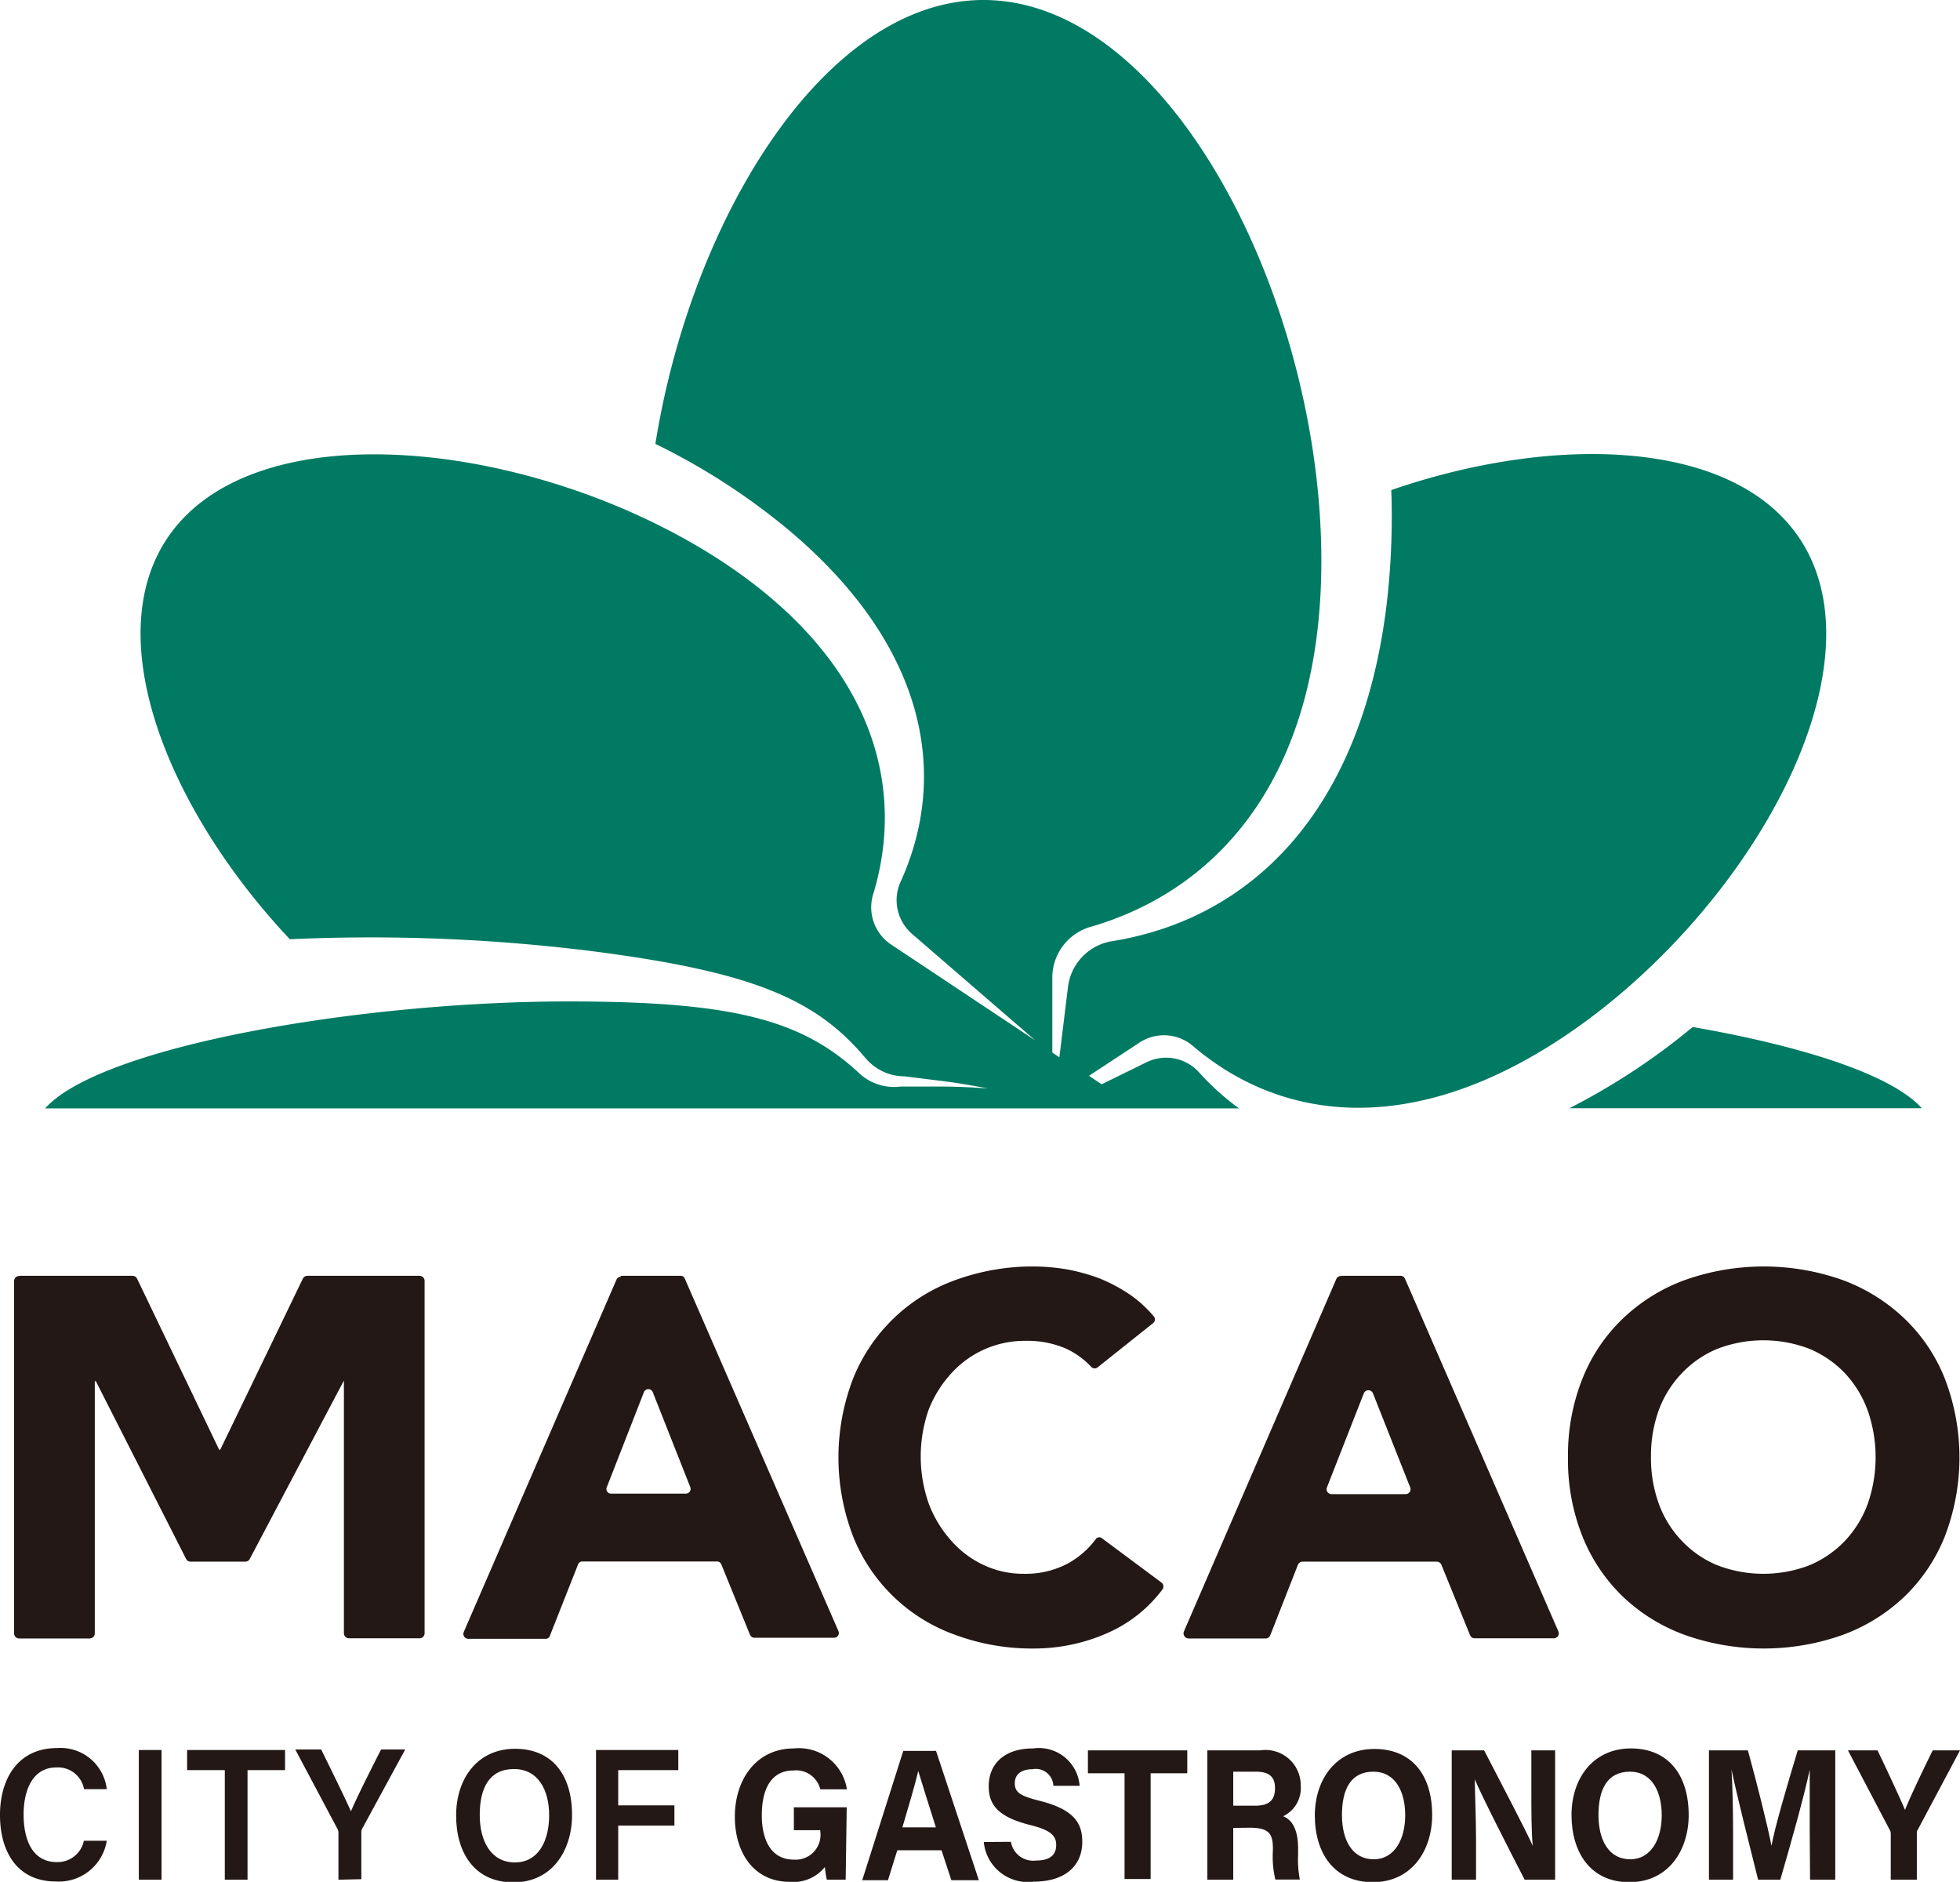
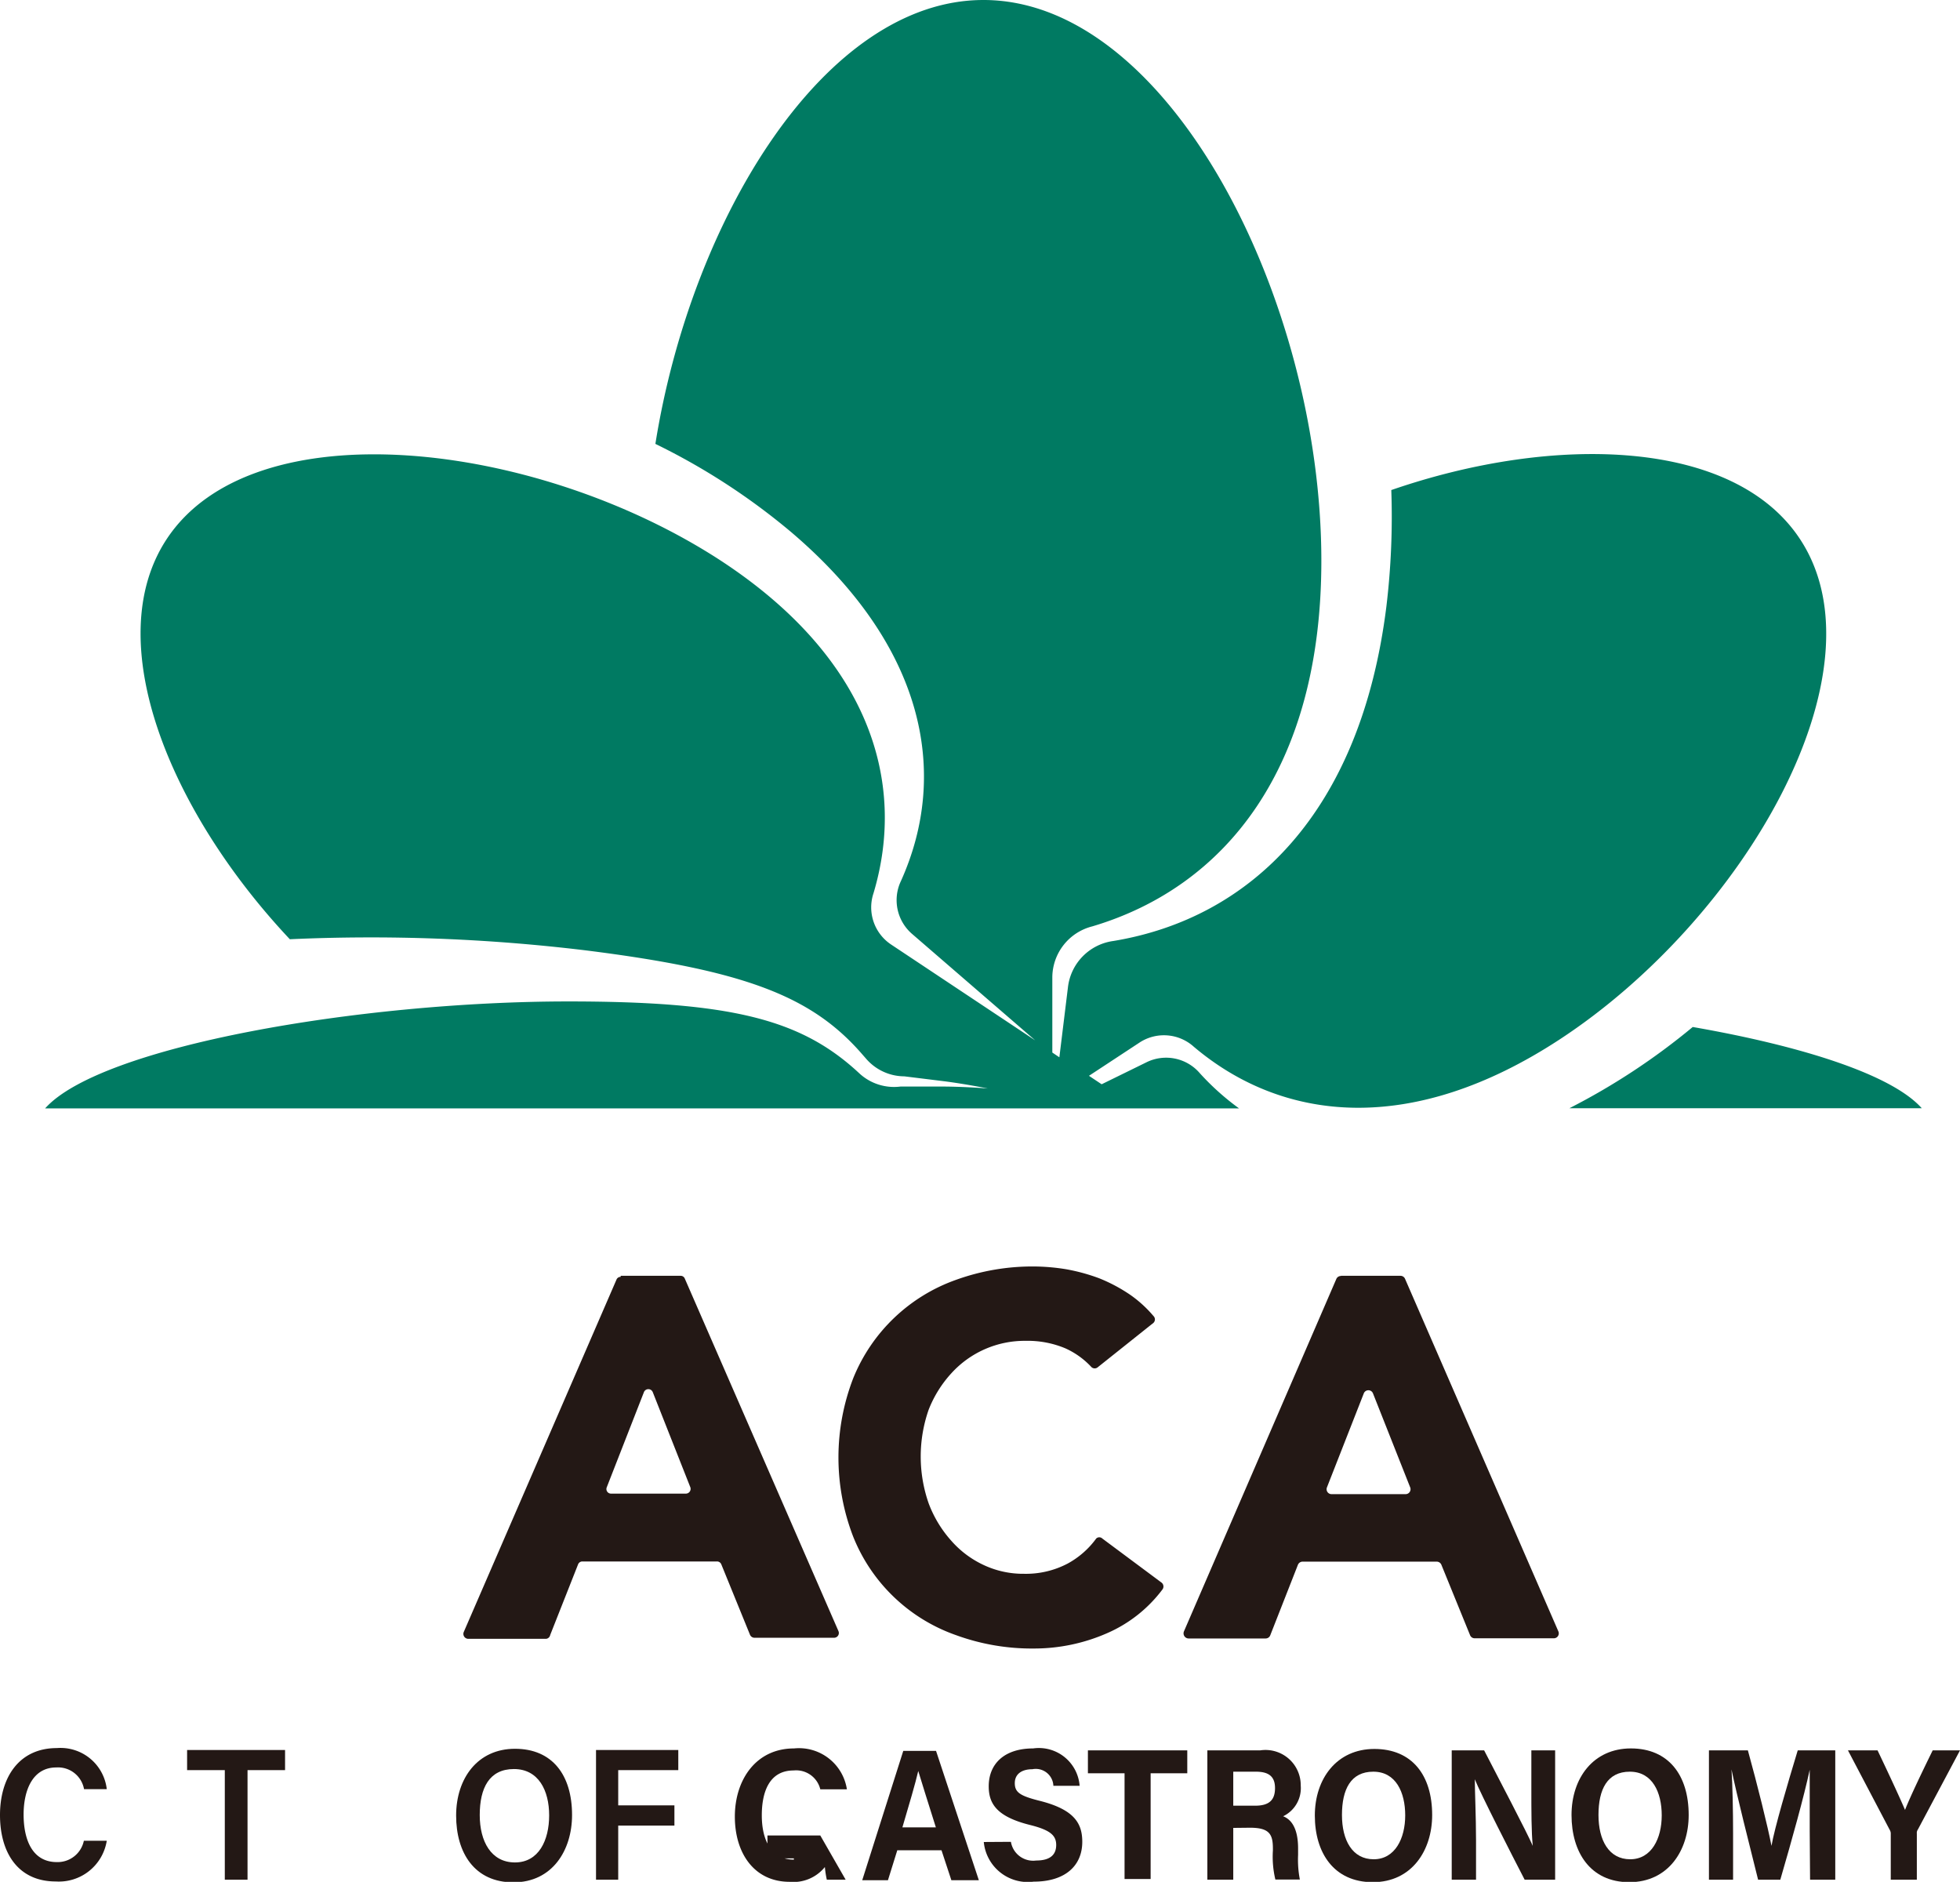
<svg xmlns="http://www.w3.org/2000/svg" viewBox="0 0 111.25 106.79">
  <defs>
    <style>.cls-1{fill:#231815;}.cls-2{fill:#007a62;}.cls-3{fill:#007b69;}</style>
  </defs>
  <g id="圖層_2" data-name="圖層 2">
    <g id="圖層_1-2" data-name="圖層 1">
-       <path class="cls-1" d="M1.13,72.4H7.52a.29.29,0,0,1,.26.16l4.66,9.71h.06l4.69-9.71a.29.29,0,0,1,.26-.16h6.36a.29.29,0,0,1,.29.28v20a.29.29,0,0,1-.29.29h-4a.29.29,0,0,1-.29-.29V78.38H19.5L14.18,88.46a.28.28,0,0,1-.25.16H10.81a.28.28,0,0,1-.25-.16L5.44,78.38H5.38V92.69a.29.29,0,0,1-.29.29h-4a.29.29,0,0,1-.29-.29v-20a.29.29,0,0,1,.29-.28" />
      <path class="cls-1" d="M35.23,72.4h3.4a.25.25,0,0,1,.24.16l8.72,20a.27.27,0,0,1-.24.38H42.82a.28.28,0,0,1-.25-.17l-1.63-4a.26.26,0,0,0-.25-.16H33.06a.26.26,0,0,0-.25.17l-1.58,4A.27.27,0,0,1,31,93H26.57a.28.28,0,0,1-.25-.38l8.67-20a.25.25,0,0,1,.24-.16M36.55,79l-2.11,5.4a.26.26,0,0,0,.25.36h4.24a.27.27,0,0,0,.25-.37L37.05,79a.27.27,0,0,0-.5,0" />
      <path class="cls-1" d="M62.32,77.58a.27.27,0,0,1-.37,0,4.57,4.57,0,0,0-1.47-1.06,5.52,5.52,0,0,0-2.26-.43A5.62,5.62,0,0,0,54,77.93,6.63,6.63,0,0,0,52.71,80a8.06,8.06,0,0,0,0,5.31A6.7,6.7,0,0,0,54,87.44a5.57,5.57,0,0,0,1.85,1.38,5.28,5.28,0,0,0,2.28.49,5.09,5.09,0,0,0,2.47-.58,4.9,4.9,0,0,0,1.62-1.42.25.25,0,0,1,.35,0l3.36,2.5a.28.28,0,0,1,.05.39,7.82,7.82,0,0,1-3.14,2.48,10.31,10.31,0,0,1-4.13.87,12.56,12.56,0,0,1-4.45-.76,9.76,9.76,0,0,1-5.83-5.58,12.48,12.48,0,0,1,0-9,9.83,9.83,0,0,1,5.83-5.58,12.79,12.79,0,0,1,4.45-.76,11.8,11.8,0,0,1,1.82.16,10.73,10.73,0,0,1,1.86.51,9.22,9.22,0,0,1,1.75.93,6.91,6.91,0,0,1,1.33,1.21.27.27,0,0,1,0,.39Z" />
      <path class="cls-1" d="M76.11,72.4h3.38a.28.28,0,0,1,.26.17l8.7,20a.28.28,0,0,1-.26.4H83.7a.28.28,0,0,1-.26-.18l-1.63-4a.29.29,0,0,0-.26-.17H73.94a.29.29,0,0,0-.27.18l-1.57,4a.28.28,0,0,1-.26.18H67.46a.29.29,0,0,1-.26-.4l8.65-20a.28.28,0,0,1,.26-.17m1.3,6.66-2.09,5.33a.28.28,0,0,0,.26.39h4.2a.28.28,0,0,0,.26-.39l-2.11-5.33a.28.28,0,0,0-.52,0" />
-       <path class="cls-1" d="M89,82.69a11.68,11.68,0,0,1,.83-4.48,9.62,9.62,0,0,1,2.31-3.41,10.13,10.13,0,0,1,3.52-2.17,13.41,13.41,0,0,1,8.9,0,10.18,10.18,0,0,1,3.51,2.17,9.62,9.62,0,0,1,2.31,3.41,12.48,12.48,0,0,1,0,9,9.76,9.76,0,0,1-2.31,3.42,10.15,10.15,0,0,1-3.51,2.16,13.41,13.41,0,0,1-8.9,0,10.1,10.1,0,0,1-3.52-2.16,9.76,9.76,0,0,1-2.31-3.42A11.67,11.67,0,0,1,89,82.69m4.71,0a7.58,7.58,0,0,0,.45,2.66,6,6,0,0,0,1.3,2.09,5.86,5.86,0,0,0,2,1.38,7.3,7.3,0,0,0,5.26,0,6,6,0,0,0,2-1.38,6.13,6.13,0,0,0,1.29-2.09,8.06,8.06,0,0,0,0-5.31,6.21,6.21,0,0,0-1.29-2.11,6,6,0,0,0-2-1.38,7.3,7.3,0,0,0-5.26,0,5.86,5.86,0,0,0-2,1.38A6.08,6.08,0,0,0,94.16,80a7.64,7.64,0,0,0-.45,2.65" />
      <path class="cls-2" d="M96.08,58.28a38,38,0,0,1-7,4.61h20c-1.7-1.91-6.8-3.53-13-4.61" />
      <path class="cls-2" d="M102.18,30.61c-3.74-5.71-13.94-6-23.21-2.8a42.66,42.66,0,0,1-.28,6.62C77.23,46.1,71,52.11,63.19,53.4h0A3,3,0,0,0,60.62,56l-.49,4-.4-.27V55.44A3,3,0,0,1,62,52.57h0c7.57-2.25,13-9,13-20.75C75,17.07,66.4,0,55.82,0c-9,0-16.58,12.4-18.62,25.19a37.48,37.48,0,0,1,7.7,5c7.59,6.45,9,13.67,6.24,19.8h0a2.53,2.53,0,0,0,.62,3l7,6.05L50.58,53.6a2.53,2.53,0,0,1-1-2.91h0c1.92-6.41-.32-13.41-8.66-18.87C30.46,25,14.37,23.11,9.45,30.61c-3.79,5.78.17,15.43,7,22.69a101.51,101.51,0,0,1,16.78.63c9.1,1.14,12.87,2.62,15.72,5.91l.21.24a2.88,2.88,0,0,0,2.17,1l2.27.28s1,.12,2.47.41c-1.55-.12-2.64-.11-2.64-.11H51.11a2.9,2.9,0,0,1-2.28-.7l-.24-.22c-3.23-2.91-7.16-3.91-16.33-3.91-11.78,0-26.55,2.54-29.7,6.07H70.33a14.51,14.51,0,0,1-2.23-2h0a2.52,2.52,0,0,0-3-.63l-2.57,1.26-.72-.48,2.89-1.9a2.53,2.53,0,0,1,3.06.25h0c5.11,4.32,12.42,5.05,20.76-.41C99,52.13,107.1,38.11,102.18,30.61" />
-       <path class="cls-3" d="M49.12,60.08l-.2-.24c-.17-.19.2.24.2.24" />
      <path class="cls-1" d="M6.06,104.46a2.75,2.75,0,0,1-2.89,2.31C1,106.77,0,105.11,0,103S1.06,99.2,3.23,99.2a2.64,2.64,0,0,1,2.83,2.33H4.77a1.5,1.5,0,0,0-1.58-1.23c-1.33,0-1.85,1.28-1.85,2.67s.47,2.7,1.89,2.7a1.52,1.52,0,0,0,1.53-1.21Z" />
-       <path class="cls-1" d="M9.17,99.31v7.36H7.88V99.31Z" />
      <path class="cls-1" d="M12.76,100.45H10.62V99.31h5.56v1.14H14.05v6.22H12.76Z" />
-       <path class="cls-1" d="M19.21,106.67V104a.43.43,0,0,0-.06-.22l-2.39-4.5h1.47c.56,1.14,1.36,2.76,1.69,3.51.3-.73,1.15-2.41,1.71-3.51H23l-2.44,4.49a.41.41,0,0,0-.05.22v2.65Z" />
      <path class="cls-1" d="M32.47,103c0,2-1.12,3.82-3.33,3.82s-3.25-1.68-3.25-3.79,1.22-3.79,3.34-3.79S32.47,100.73,32.47,103Zm-5.24,0c0,1.5.65,2.69,2,2.69s1.94-1.26,1.94-2.67-.6-2.63-2-2.63S27.23,101.47,27.23,103Z" />
      <path class="cls-1" d="M33.83,99.31H38.5v1.14H35.09v2h3.19v1.15H35.09v3.07H33.83Z" />
-       <path class="cls-1" d="M48,106.67H46.93a5.68,5.68,0,0,1-.11-.72,2.29,2.29,0,0,1-2,.84c-2,0-3.11-1.61-3.11-3.7s1.2-3.87,3.36-3.87a2.75,2.75,0,0,1,3,2.32H46.56a1.41,1.41,0,0,0-1.51-1.07c-1.41,0-1.81,1.26-1.81,2.55s.46,2.51,1.82,2.51a1.41,1.41,0,0,0,1.5-1.6v-.07h-1.5v-1.3h3Z" />
+       <path class="cls-1" d="M48,106.67H46.93a5.68,5.68,0,0,1-.11-.72,2.29,2.29,0,0,1-2,.84c-2,0-3.11-1.61-3.11-3.7s1.2-3.87,3.36-3.87a2.75,2.75,0,0,1,3,2.32H46.56a1.41,1.41,0,0,0-1.51-1.07c-1.41,0-1.81,1.26-1.81,2.55s.46,2.51,1.82,2.51v-.07h-1.5v-1.3h3Z" />
      <path class="cls-1" d="M50.93,105l-.53,1.7H48.94l2.33-7.34h1.86l2.43,7.34H54l-.56-1.7Zm2.19-1.3c-.49-1.55-.8-2.54-1-3.2h0c-.17.73-.51,1.88-.9,3.2Z" />
      <path class="cls-1" d="M57.38,104.52a1.28,1.28,0,0,0,1.44,1.06c.8,0,1.13-.34,1.13-.88s-.33-.85-1.5-1.14c-1.87-.47-2.33-1.2-2.33-2.19,0-1.28.89-2.15,2.52-2.15a2.32,2.32,0,0,1,2.64,2.12H59.79a1,1,0,0,0-1.19-.94c-.6,0-1,.27-1,.79s.29.72,1.4,1c2,.5,2.43,1.3,2.43,2.33,0,1.34-.95,2.26-2.76,2.26a2.51,2.51,0,0,1-2.83-2.25Z" />
      <path class="cls-1" d="M63.83,100.63H61.75v-1.3h5.64v1.3H65.31v6H63.83Z" />
      <path class="cls-1" d="M70,103.73v2.94H68.53V99.33h3a2,2,0,0,1,2.3,2,1.77,1.77,0,0,1-1,1.74c.34.13.85.51.85,1.83v.36a5.93,5.93,0,0,0,.1,1.4H72.39a5.56,5.56,0,0,1-.14-1.65v-.11c0-.8-.19-1.18-1.3-1.18Zm0-1.26h1.24c.81,0,1.13-.33,1.13-1s-.37-.93-1.09-.93H70Z" />
      <path class="cls-1" d="M81.29,103c0,2-1.15,3.81-3.37,3.81s-3.29-1.68-3.29-3.78,1.25-3.78,3.38-3.78S81.29,100.73,81.29,103Zm-5.12,0c0,1.43.59,2.51,1.8,2.51s1.79-1.18,1.79-2.49-.53-2.48-1.81-2.48S76.17,101.54,76.17,103Z" />
      <path class="cls-1" d="M82.4,106.67V99.33h1.84C85.1,101,86.68,104,87,104.75h0c-.08-.77-.08-2-.08-3.25V99.33h1.35v7.34H86.54c-.74-1.43-2.49-4.85-2.83-5.7h0c0,.64.07,2.15.07,3.47v2.23Z" />
      <path class="cls-1" d="M95.85,103c0,2-1.15,3.81-3.37,3.81S89.2,105.1,89.2,103s1.24-3.78,3.37-3.78S95.85,100.73,95.85,103Zm-5.12,0c0,1.43.59,2.51,1.8,2.51s1.79-1.18,1.79-2.49-.53-2.48-1.81-2.48S90.73,101.54,90.73,103Z" />
      <path class="cls-1" d="M102.72,103.92c0-1.26,0-2.66,0-3.49h0c-.32,1.5-1,3.94-1.67,6.24H99.79c-.5-2-1.21-4.8-1.51-6.26h0c.06.86.09,2.37.09,3.63v2.63H97V99.33h2.21c.53,1.92,1.13,4.32,1.34,5.42h0c.17-1,.92-3.54,1.49-5.42h2.13v7.34h-1.43Z" />
      <path class="cls-1" d="M107.32,106.67v-2.59a.41.41,0,0,0-.06-.24l-2.37-4.51h1.68c.53,1.11,1.22,2.58,1.56,3.38.3-.77,1.05-2.32,1.57-3.38h1.55l-2.39,4.49a.33.33,0,0,0-.06.23v2.62Z" />
    </g>
  </g>
</svg>